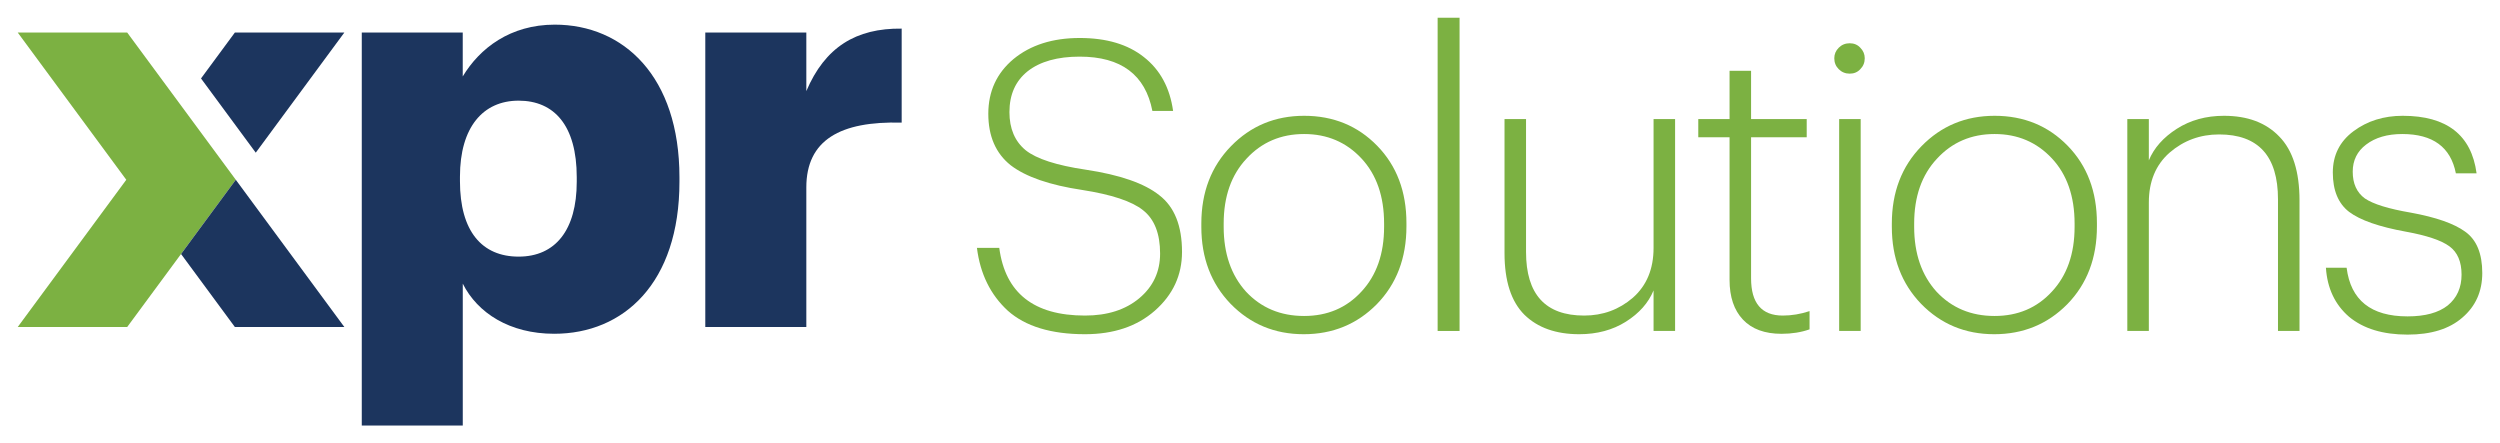
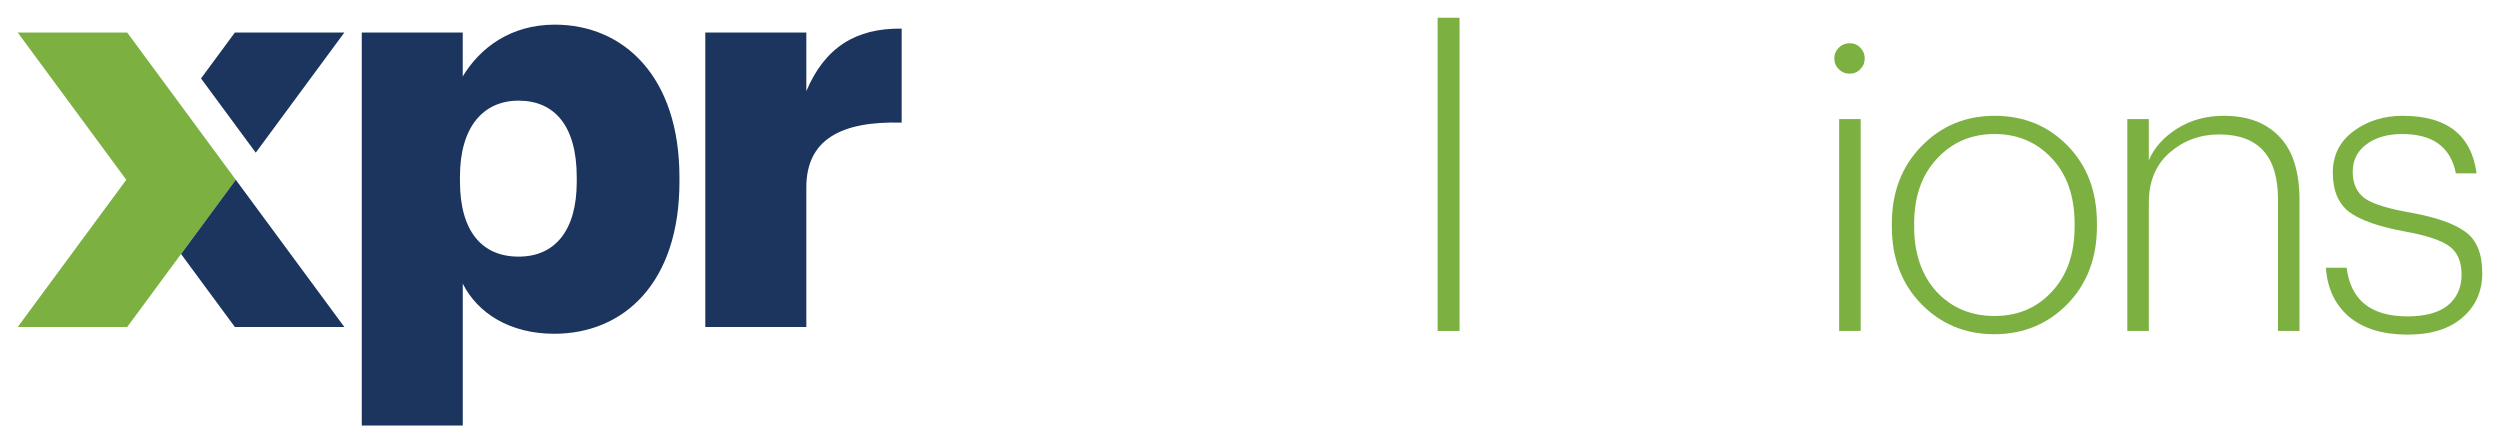
<svg xmlns="http://www.w3.org/2000/svg" width="282" height="50" viewBox="0 0 282 50" fill="none">
  <path d="M40.804 3.671H52.197V8.623C54.108 5.448 57.546 2.78 62.575 2.78C70.342 2.78 76.642 8.623 76.642 19.993V20.503C76.642 31.933 70.342 37.649 62.512 37.649C57.483 37.649 53.857 35.299 52.201 31.996V48H40.808V3.671H40.804ZM65.057 20.499V19.989C65.057 14.147 62.509 11.354 58.501 11.354C54.494 11.354 51.883 14.339 51.883 19.927V20.437C51.883 26.09 54.364 28.947 58.501 28.947C62.638 28.947 65.057 25.961 65.057 20.499Z" fill="#1C355E" />
  <path d="M79.557 3.671H90.954V10.278C93.054 5.323 96.554 3.165 101.709 3.228V13.833C94.772 13.641 90.954 15.803 90.954 21.139V36.888H79.557V3.671Z" fill="#1C355E" />
  <path d="M14.348 3.671H2L14.245 20.278L2 36.885H14.348L26.597 20.278L14.348 3.671Z" fill="#7CB142" />
  <path d="M26.597 20.278L20.423 28.651L26.493 36.885H38.842L26.597 20.278Z" fill="#1C355E" />
  <path d="M28.849 17.222L38.842 3.671H26.493L22.674 8.848L28.849 17.222Z" fill="#1C355E" />
-   <path d="M122.384 37.699C118.567 37.699 115.665 36.815 113.68 35.048C111.725 33.25 110.565 30.888 110.198 27.963H112.718C113.39 33.052 116.612 35.596 122.384 35.596C124.919 35.596 126.965 34.941 128.523 33.631C130.08 32.32 130.859 30.644 130.859 28.603C130.859 26.348 130.217 24.717 128.935 23.712C127.682 22.706 125.392 21.944 122.063 21.426C118.398 20.878 115.711 19.948 114.001 18.638C112.321 17.297 111.481 15.362 111.481 12.833C111.481 10.304 112.428 8.247 114.321 6.662C116.245 5.078 118.735 4.285 121.788 4.285C124.812 4.285 127.224 5.002 129.026 6.434C130.859 7.866 131.959 9.892 132.325 12.513H129.989C129.194 8.43 126.462 6.388 121.788 6.388C119.284 6.388 117.329 6.937 115.925 8.034C114.55 9.131 113.864 10.669 113.864 12.65C113.864 14.509 114.474 15.941 115.695 16.947C116.917 17.922 119.178 18.653 122.475 19.141C126.324 19.72 129.088 20.68 130.768 22.02C132.478 23.331 133.332 25.464 133.332 28.42C133.332 31.041 132.309 33.25 130.263 35.048C128.248 36.815 125.621 37.699 122.384 37.699Z" fill="#7CB142" />
-   <path d="M147.102 35.642C149.728 35.642 151.882 34.728 153.562 32.899C155.271 31.071 156.126 28.633 156.126 25.586V25.22C156.126 22.142 155.271 19.689 153.562 17.861C151.851 16.033 149.698 15.118 147.102 15.118C144.476 15.118 142.307 16.048 140.597 17.907C138.886 19.735 138.031 22.173 138.031 25.22V25.586C138.031 28.603 138.872 31.041 140.551 32.899C142.261 34.728 144.445 35.642 147.102 35.642ZM155.302 34.316C153.073 36.571 150.323 37.699 147.056 37.699C143.788 37.699 141.04 36.556 138.81 34.27C136.611 31.985 135.511 29.09 135.511 25.586V25.22C135.511 21.685 136.627 18.775 138.856 16.49C141.086 14.204 143.834 13.062 147.102 13.062C150.4 13.062 153.149 14.189 155.347 16.444C157.547 18.699 158.646 21.609 158.646 25.174V25.54C158.646 29.105 157.532 32.031 155.302 34.316Z" fill="#7CB142" />
  <path d="M162.165 37.333V2H164.639V37.333H162.165Z" fill="#7CB142" />
-   <path d="M178.139 37.699C175.513 37.699 173.45 36.967 171.955 35.505C170.458 34.011 169.71 31.696 169.71 28.557V13.427H172.137V28.42C172.137 33.204 174.322 35.596 178.688 35.596C180.796 35.596 182.629 34.926 184.186 33.585C185.744 32.214 186.522 30.34 186.522 27.963V13.427H188.95V37.333H186.522V32.762C185.941 34.164 184.903 35.337 183.407 36.282C181.91 37.226 180.154 37.699 178.139 37.699Z" fill="#7CB142" />
-   <path d="M200.957 37.653C199.064 37.653 197.613 37.12 196.605 36.053C195.597 34.987 195.094 33.493 195.094 31.574V15.484H191.566V13.427H195.094V7.988H197.521V13.427H203.797V15.484H197.521V31.391C197.521 34.194 198.712 35.596 201.094 35.596C202.103 35.596 203.11 35.428 204.118 35.093V37.15C203.171 37.485 202.117 37.653 200.957 37.653Z" fill="#7CB142" />
  <path d="M207.457 37.333V13.427H209.885V37.333H207.457ZM209.84 7.805C209.534 8.14 209.136 8.308 208.649 8.308C208.16 8.308 207.747 8.14 207.411 7.805C207.075 7.47 206.908 7.058 206.908 6.571C206.908 6.114 207.075 5.718 207.411 5.382C207.747 5.047 208.16 4.88 208.649 4.88C209.136 4.88 209.534 5.047 209.84 5.382C210.175 5.718 210.343 6.114 210.343 6.571C210.343 7.058 210.175 7.47 209.84 7.805Z" fill="#7CB142" />
  <path d="M224.989 35.642C227.615 35.642 229.769 34.728 231.449 32.899C233.159 31.071 234.014 28.633 234.014 25.586V25.22C234.014 22.142 233.159 19.689 231.449 17.861C229.738 16.033 227.585 15.118 224.989 15.118C222.363 15.118 220.194 16.048 218.484 17.907C216.774 19.735 215.918 22.173 215.918 25.22V25.586C215.918 28.603 216.759 31.041 218.438 32.899C220.149 34.728 222.332 35.642 224.989 35.642ZM233.189 34.316C230.96 36.571 228.211 37.699 224.943 37.699C221.675 37.699 218.927 36.556 216.697 34.27C214.499 31.985 213.399 29.09 213.399 25.586V25.22C213.399 21.685 214.514 18.775 216.743 16.49C218.973 14.204 221.721 13.062 224.989 13.062C228.288 13.062 231.036 14.189 233.236 16.444C235.434 18.699 236.533 21.609 236.533 25.174V25.54C236.533 29.105 235.419 32.031 233.189 34.316Z" fill="#7CB142" />
  <path d="M239.961 37.333V13.427H242.389V18.09C242.969 16.688 244.023 15.499 245.55 14.524C247.077 13.549 248.849 13.062 250.864 13.062C253.521 13.062 255.598 13.839 257.094 15.393C258.622 16.947 259.385 19.354 259.385 22.615V37.333H256.957V22.478C256.957 17.602 254.743 15.164 250.314 15.164C248.176 15.164 246.314 15.85 244.726 17.221C243.168 18.592 242.389 20.466 242.389 22.843V37.333H239.961Z" fill="#7CB142" />
  <path d="M271.571 37.744C268.792 37.744 266.592 37.074 264.974 35.733C263.386 34.362 262.516 32.518 262.363 30.203H264.699C265.157 33.859 267.448 35.688 271.571 35.688C273.555 35.688 275.067 35.276 276.106 34.453C277.144 33.6 277.664 32.442 277.664 30.98C277.664 29.517 277.206 28.45 276.289 27.78C275.373 27.11 273.739 26.561 271.388 26.134C268.364 25.586 266.226 24.839 264.974 23.895C263.753 22.95 263.142 21.472 263.142 19.461C263.142 17.511 263.92 15.957 265.478 14.799C267.035 13.64 268.883 13.062 271.022 13.062C275.999 13.062 278.778 15.225 279.358 19.552H277.022C276.442 16.596 274.427 15.118 270.975 15.118C269.295 15.118 267.936 15.515 266.898 16.307C265.89 17.069 265.387 18.09 265.387 19.369C265.387 20.71 265.844 21.716 266.76 22.386C267.708 23.026 269.433 23.559 271.937 23.986C274.777 24.504 276.823 25.22 278.076 26.134C279.358 27.049 280 28.603 280 30.797C280 32.869 279.252 34.545 277.755 35.825C276.289 37.105 274.228 37.744 271.571 37.744Z" fill="#7CB142" />
</svg>